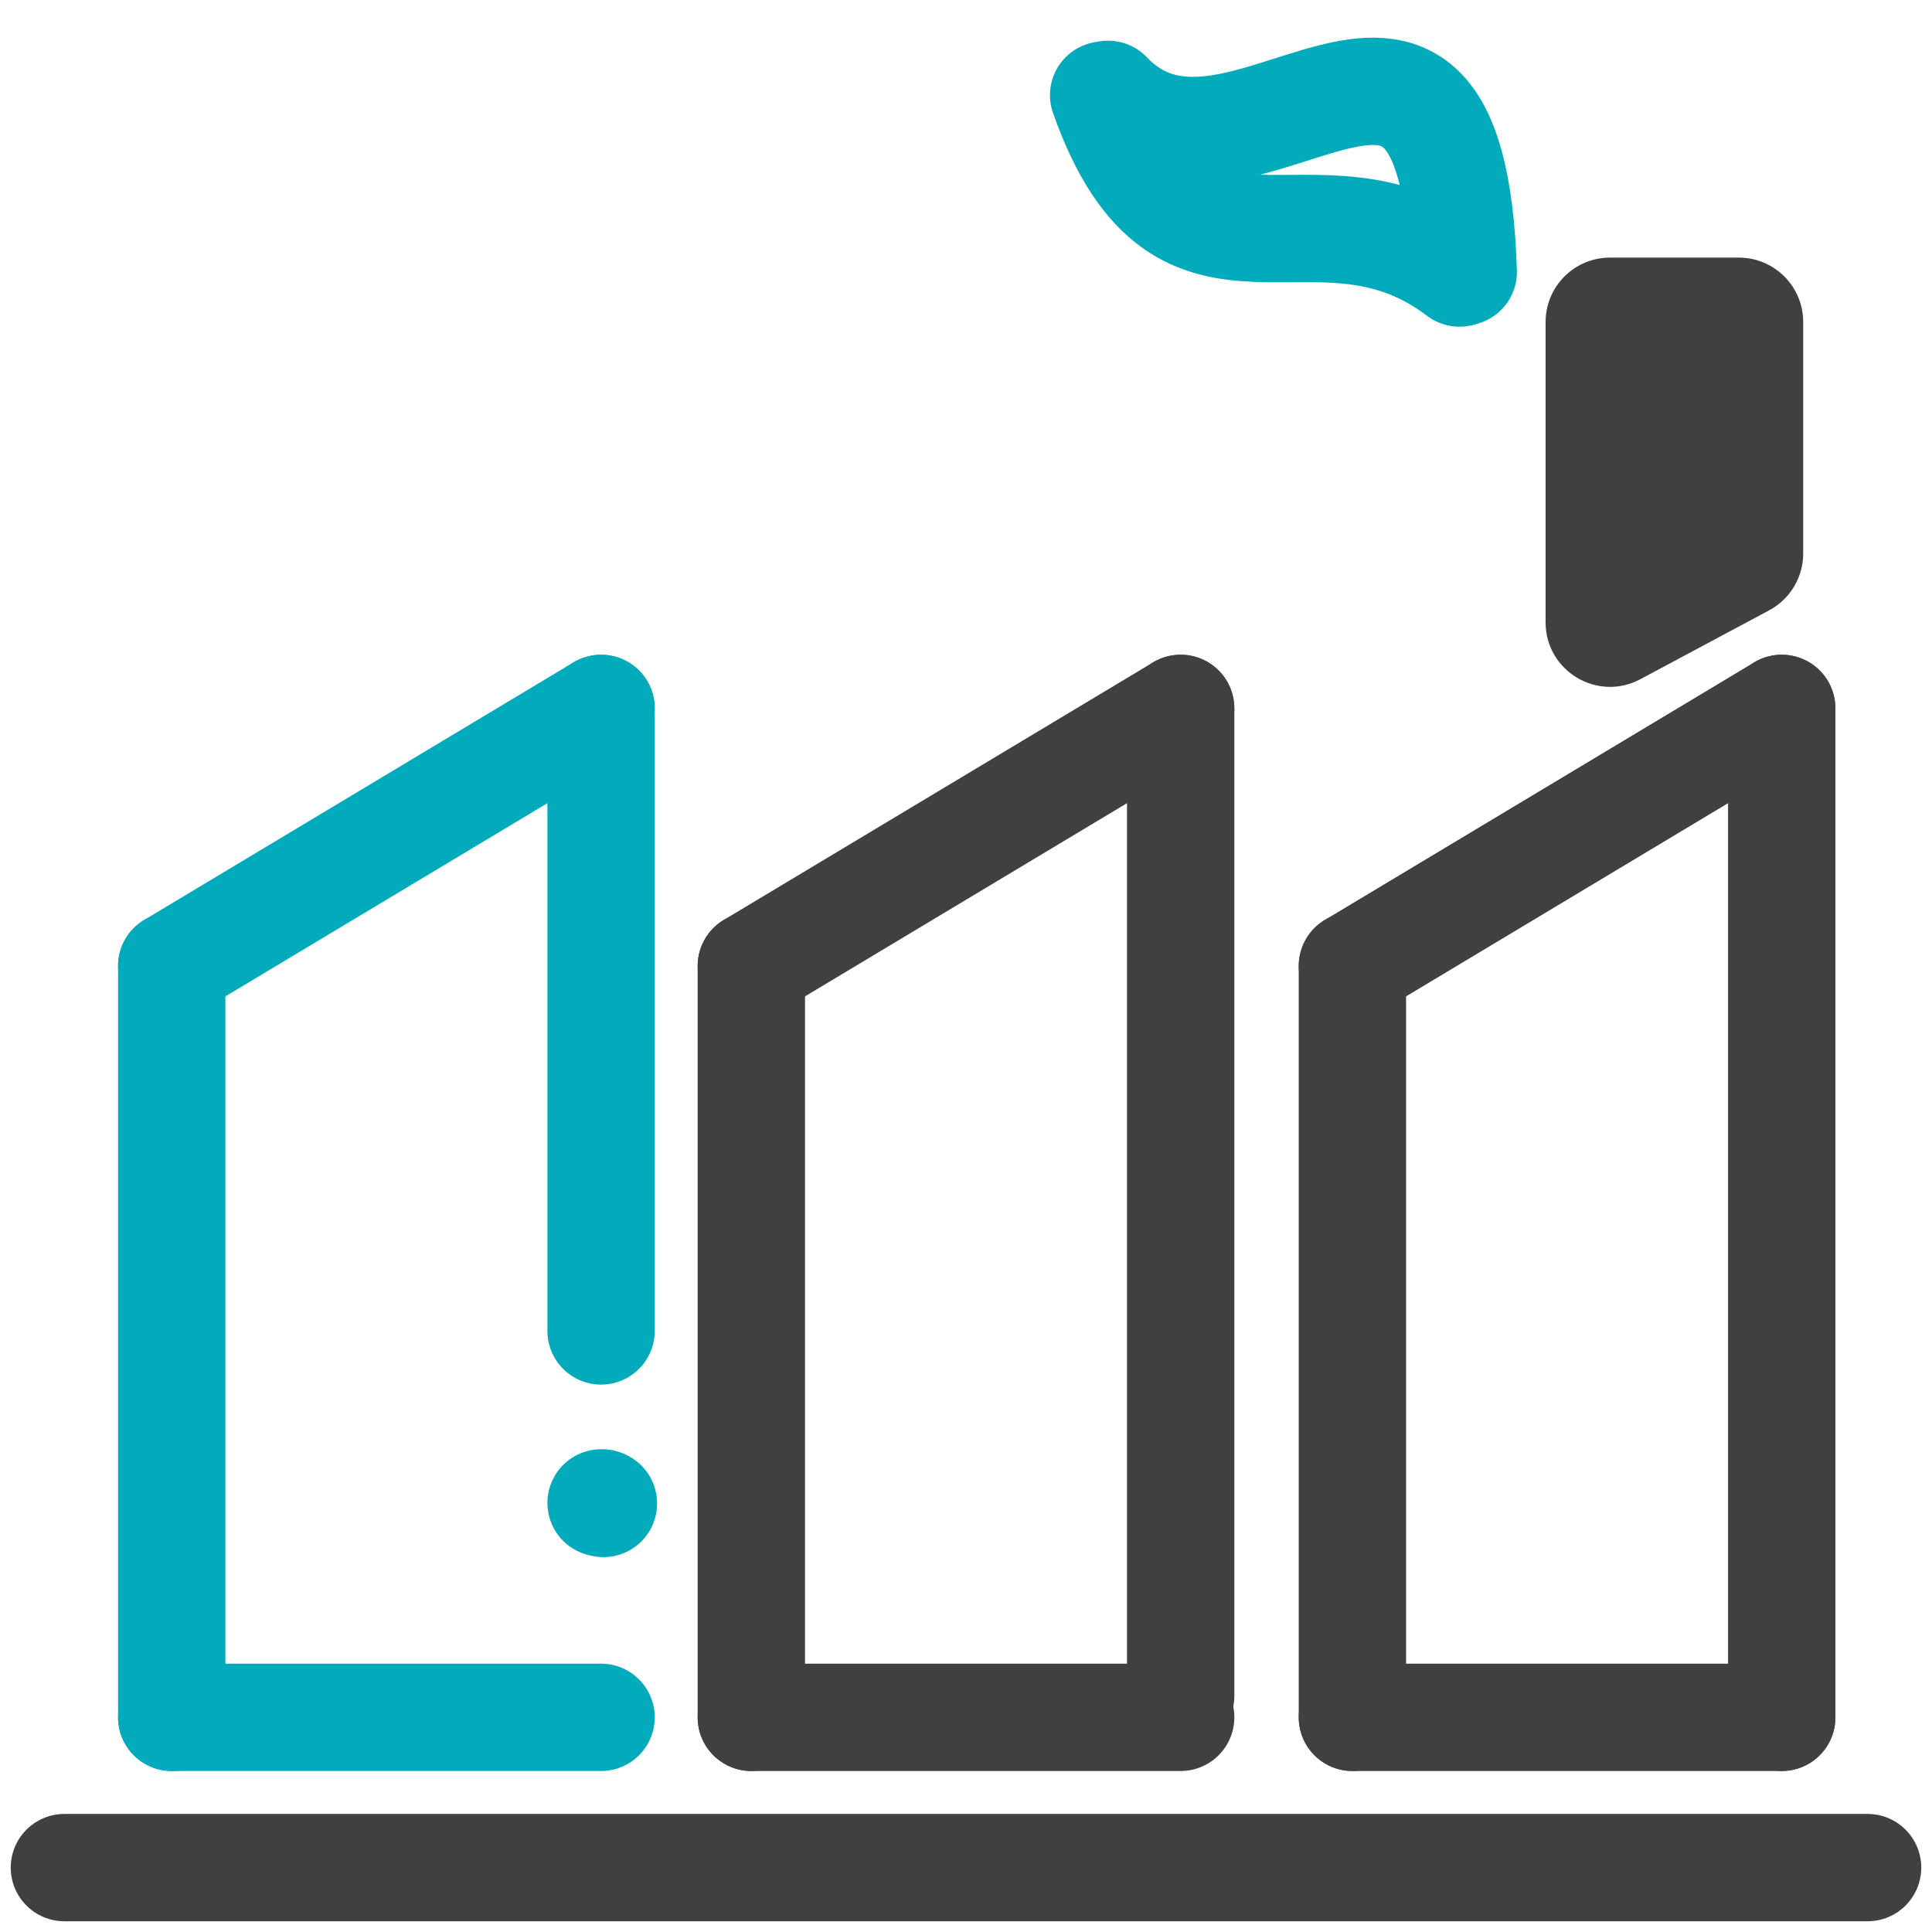
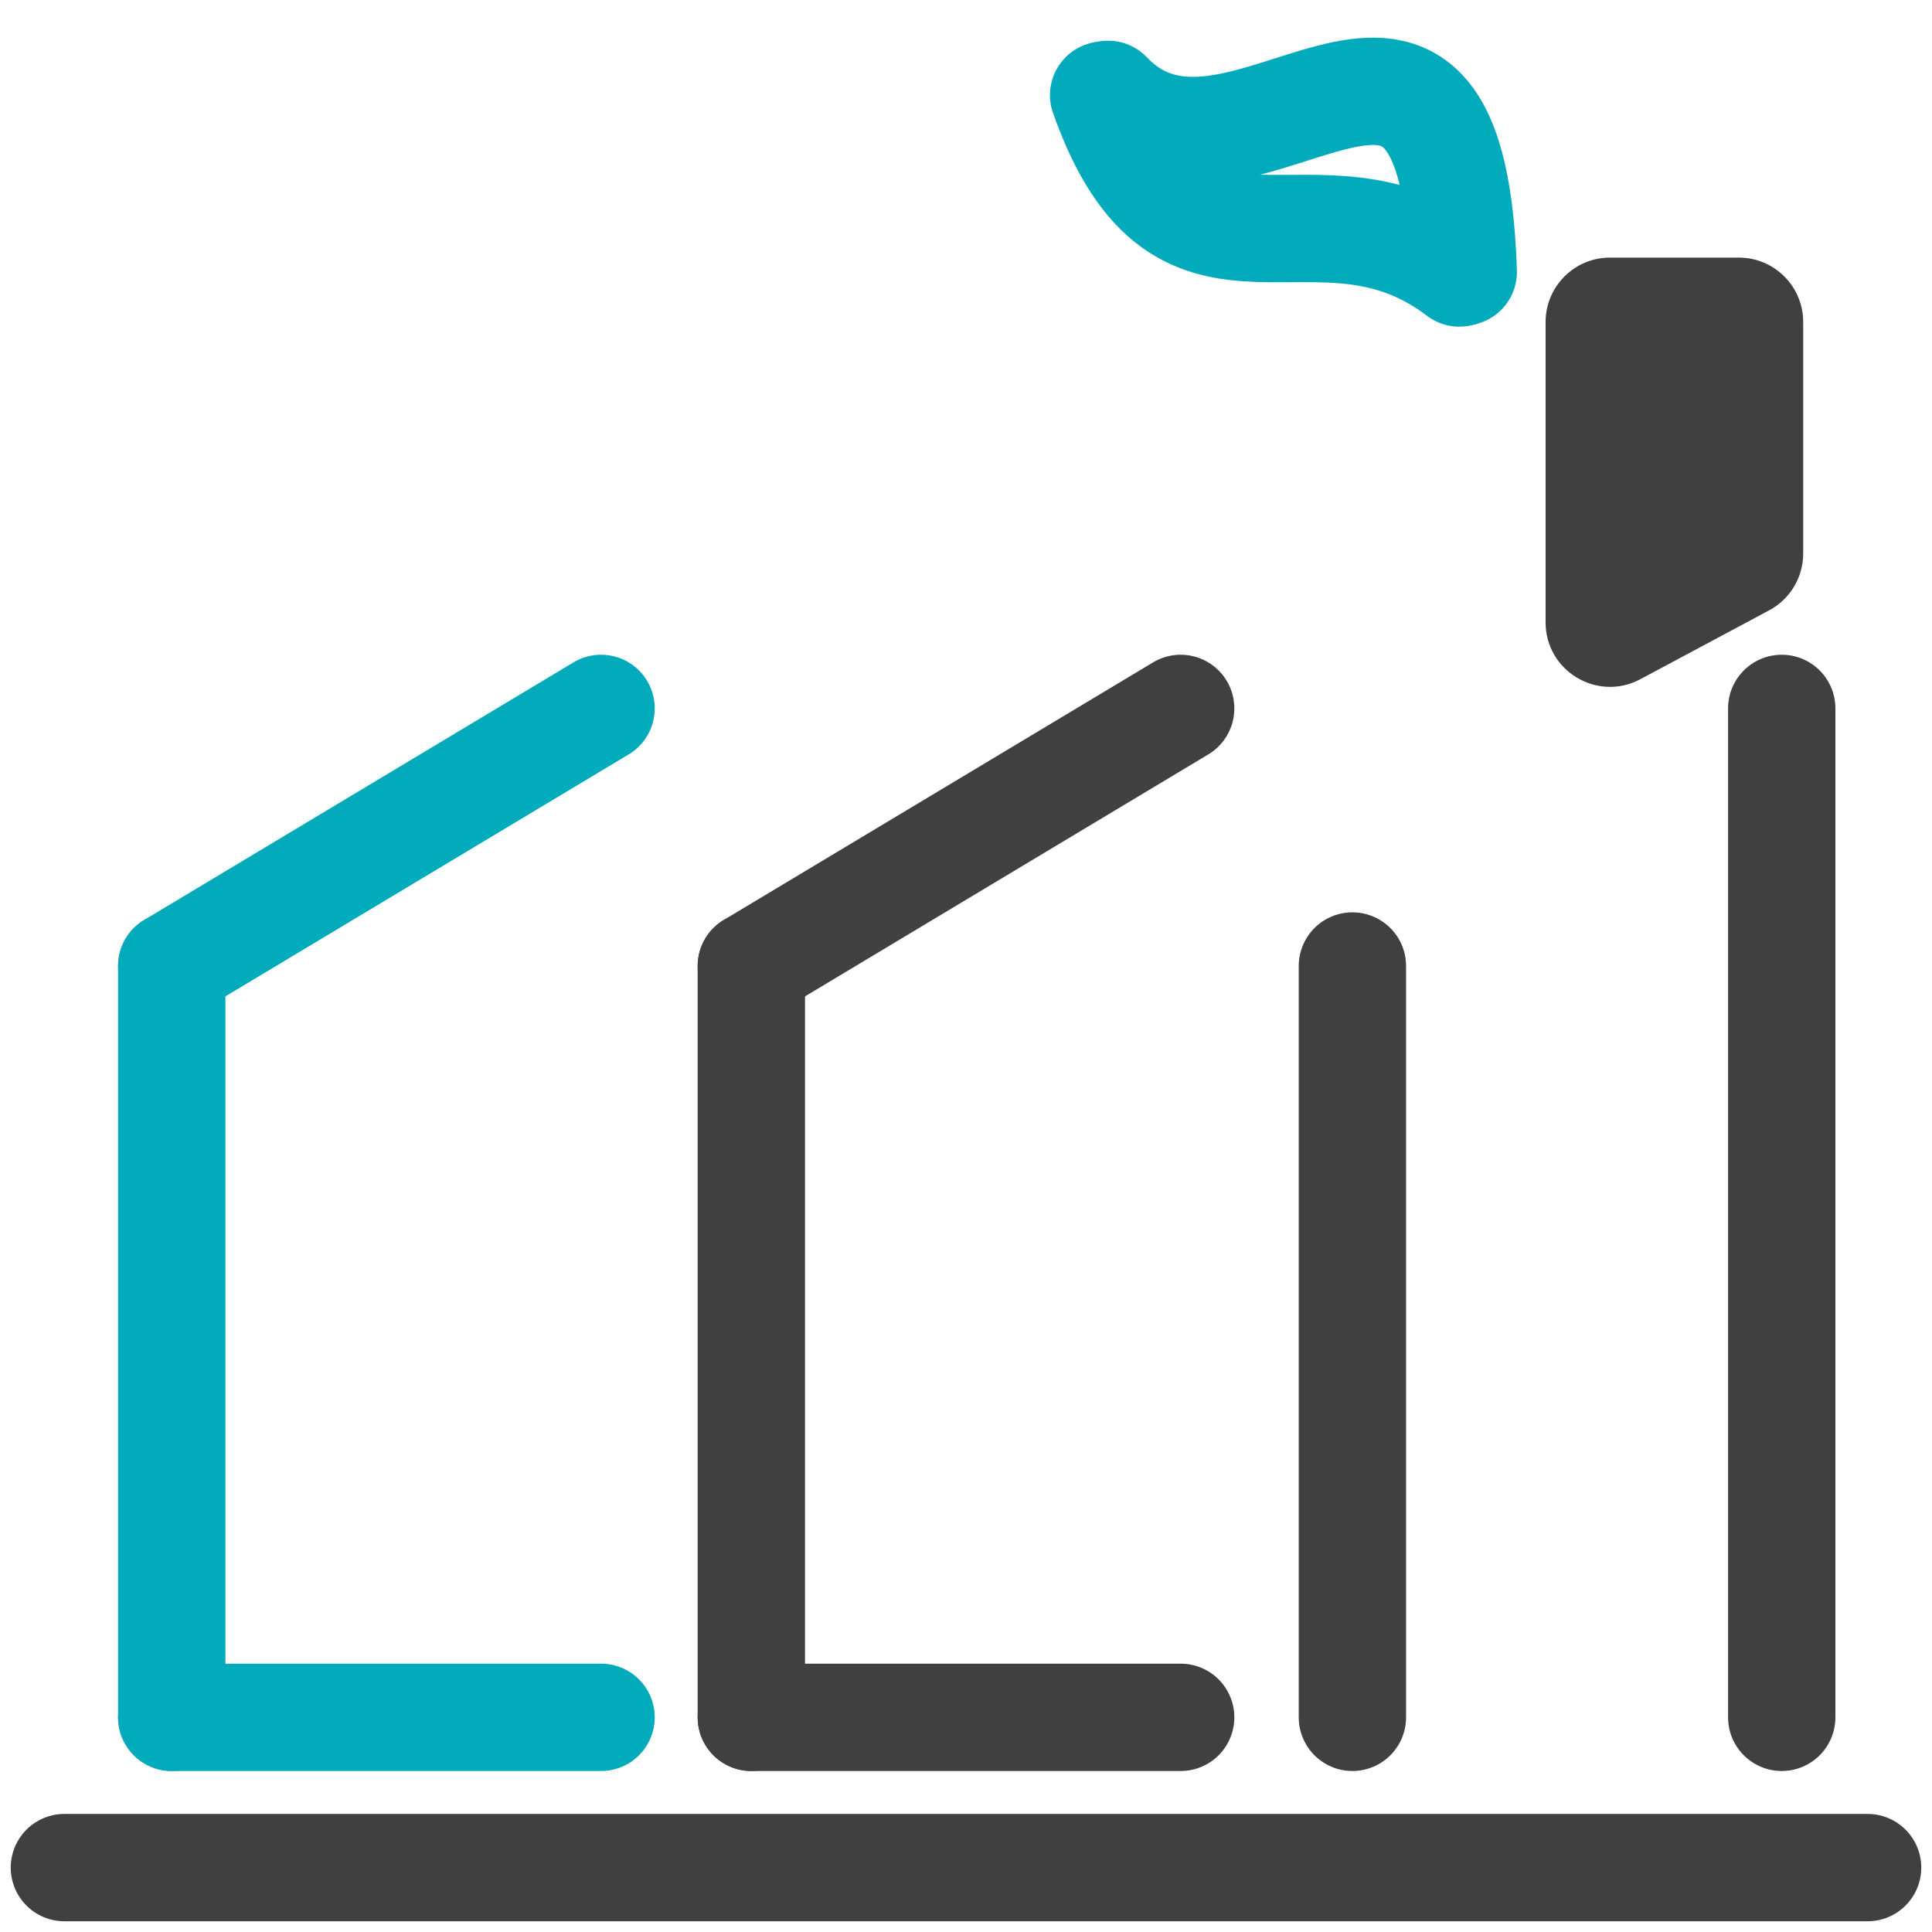
<svg xmlns="http://www.w3.org/2000/svg" width="90" height="90" viewBox="0 0 90 90" fill="none">
  <g clip-path="url(#clip0_617_122)">
    <path d="M87 87L3 87" stroke="#404040" stroke-width="5" stroke-linecap="round" />
    <path d="M28 80H8" stroke="#01ABBB" stroke-width="5" stroke-linecap="round" />
    <path d="M8 45L8 80" stroke="#01ABBB" stroke-width="5" stroke-linecap="round" />
-     <path d="M28 33L28 62" stroke="#01ABBB" stroke-width="5" stroke-linecap="round" />
    <path d="M8 45L28 33" stroke="#01ABBB" stroke-width="5" stroke-linecap="round" />
-     <path d="M83 80H63" stroke="#404040" stroke-width="5" stroke-linecap="round" />
    <path d="M63 45L63 80" stroke="#404040" stroke-width="5" stroke-linecap="round" />
    <path d="M83 33L83 80" stroke="#404040" stroke-width="5" stroke-linecap="round" />
-     <path d="M63 45L83 33" stroke="#404040" stroke-width="5" stroke-linecap="round" />
    <path d="M55 80H35" stroke="#404040" stroke-width="5" stroke-linecap="round" />
    <path d="M35 45L35 80" stroke="#404040" stroke-width="5" stroke-linecap="round" />
-     <path d="M55 33L55 79" stroke="#404040" stroke-width="5" stroke-linecap="round" />
    <path d="M35 45L55 33" stroke="#404040" stroke-width="5" stroke-linecap="round" />
    <path d="M67.985 12.718C61.227 7.591 55.162 15.052 51.411 4.431" stroke="#01ABBB" stroke-width="5" stroke-linecap="round" />
    <path d="M51.617 4.395C57.725 10.79 67.615 -4.329 68.164 12.668" stroke="#01ABBB" stroke-width="5" stroke-linecap="round" />
-     <path d="M84 25.785C84 26.892 83.391 27.909 82.415 28.431L76.415 31.639C74.416 32.708 72 31.26 72 28.994V15C72 13.343 73.343 12 75 12H81C82.657 12 84 13.343 84 15V25.785Z" fill="#404040" />
-     <path d="M28.11 70.037C28.069 70.009 28.046 70.002 28.001 70.011" stroke="#01ABBB" stroke-width="5" stroke-linecap="round" />
+     <path d="M84 25.785C84 26.892 83.391 27.909 82.415 28.431L76.415 31.639C74.416 32.708 72 31.26 72 28.994V15C72 13.343 73.343 12 75 12H81C82.657 12 84 13.343 84 15V25.785" fill="#404040" />
  </g>
  <defs>
    <clipPath id="clip0_617_122">
      <rect width="90" height="90" fill="white" />
    </clipPath>
  </defs>
</svg>